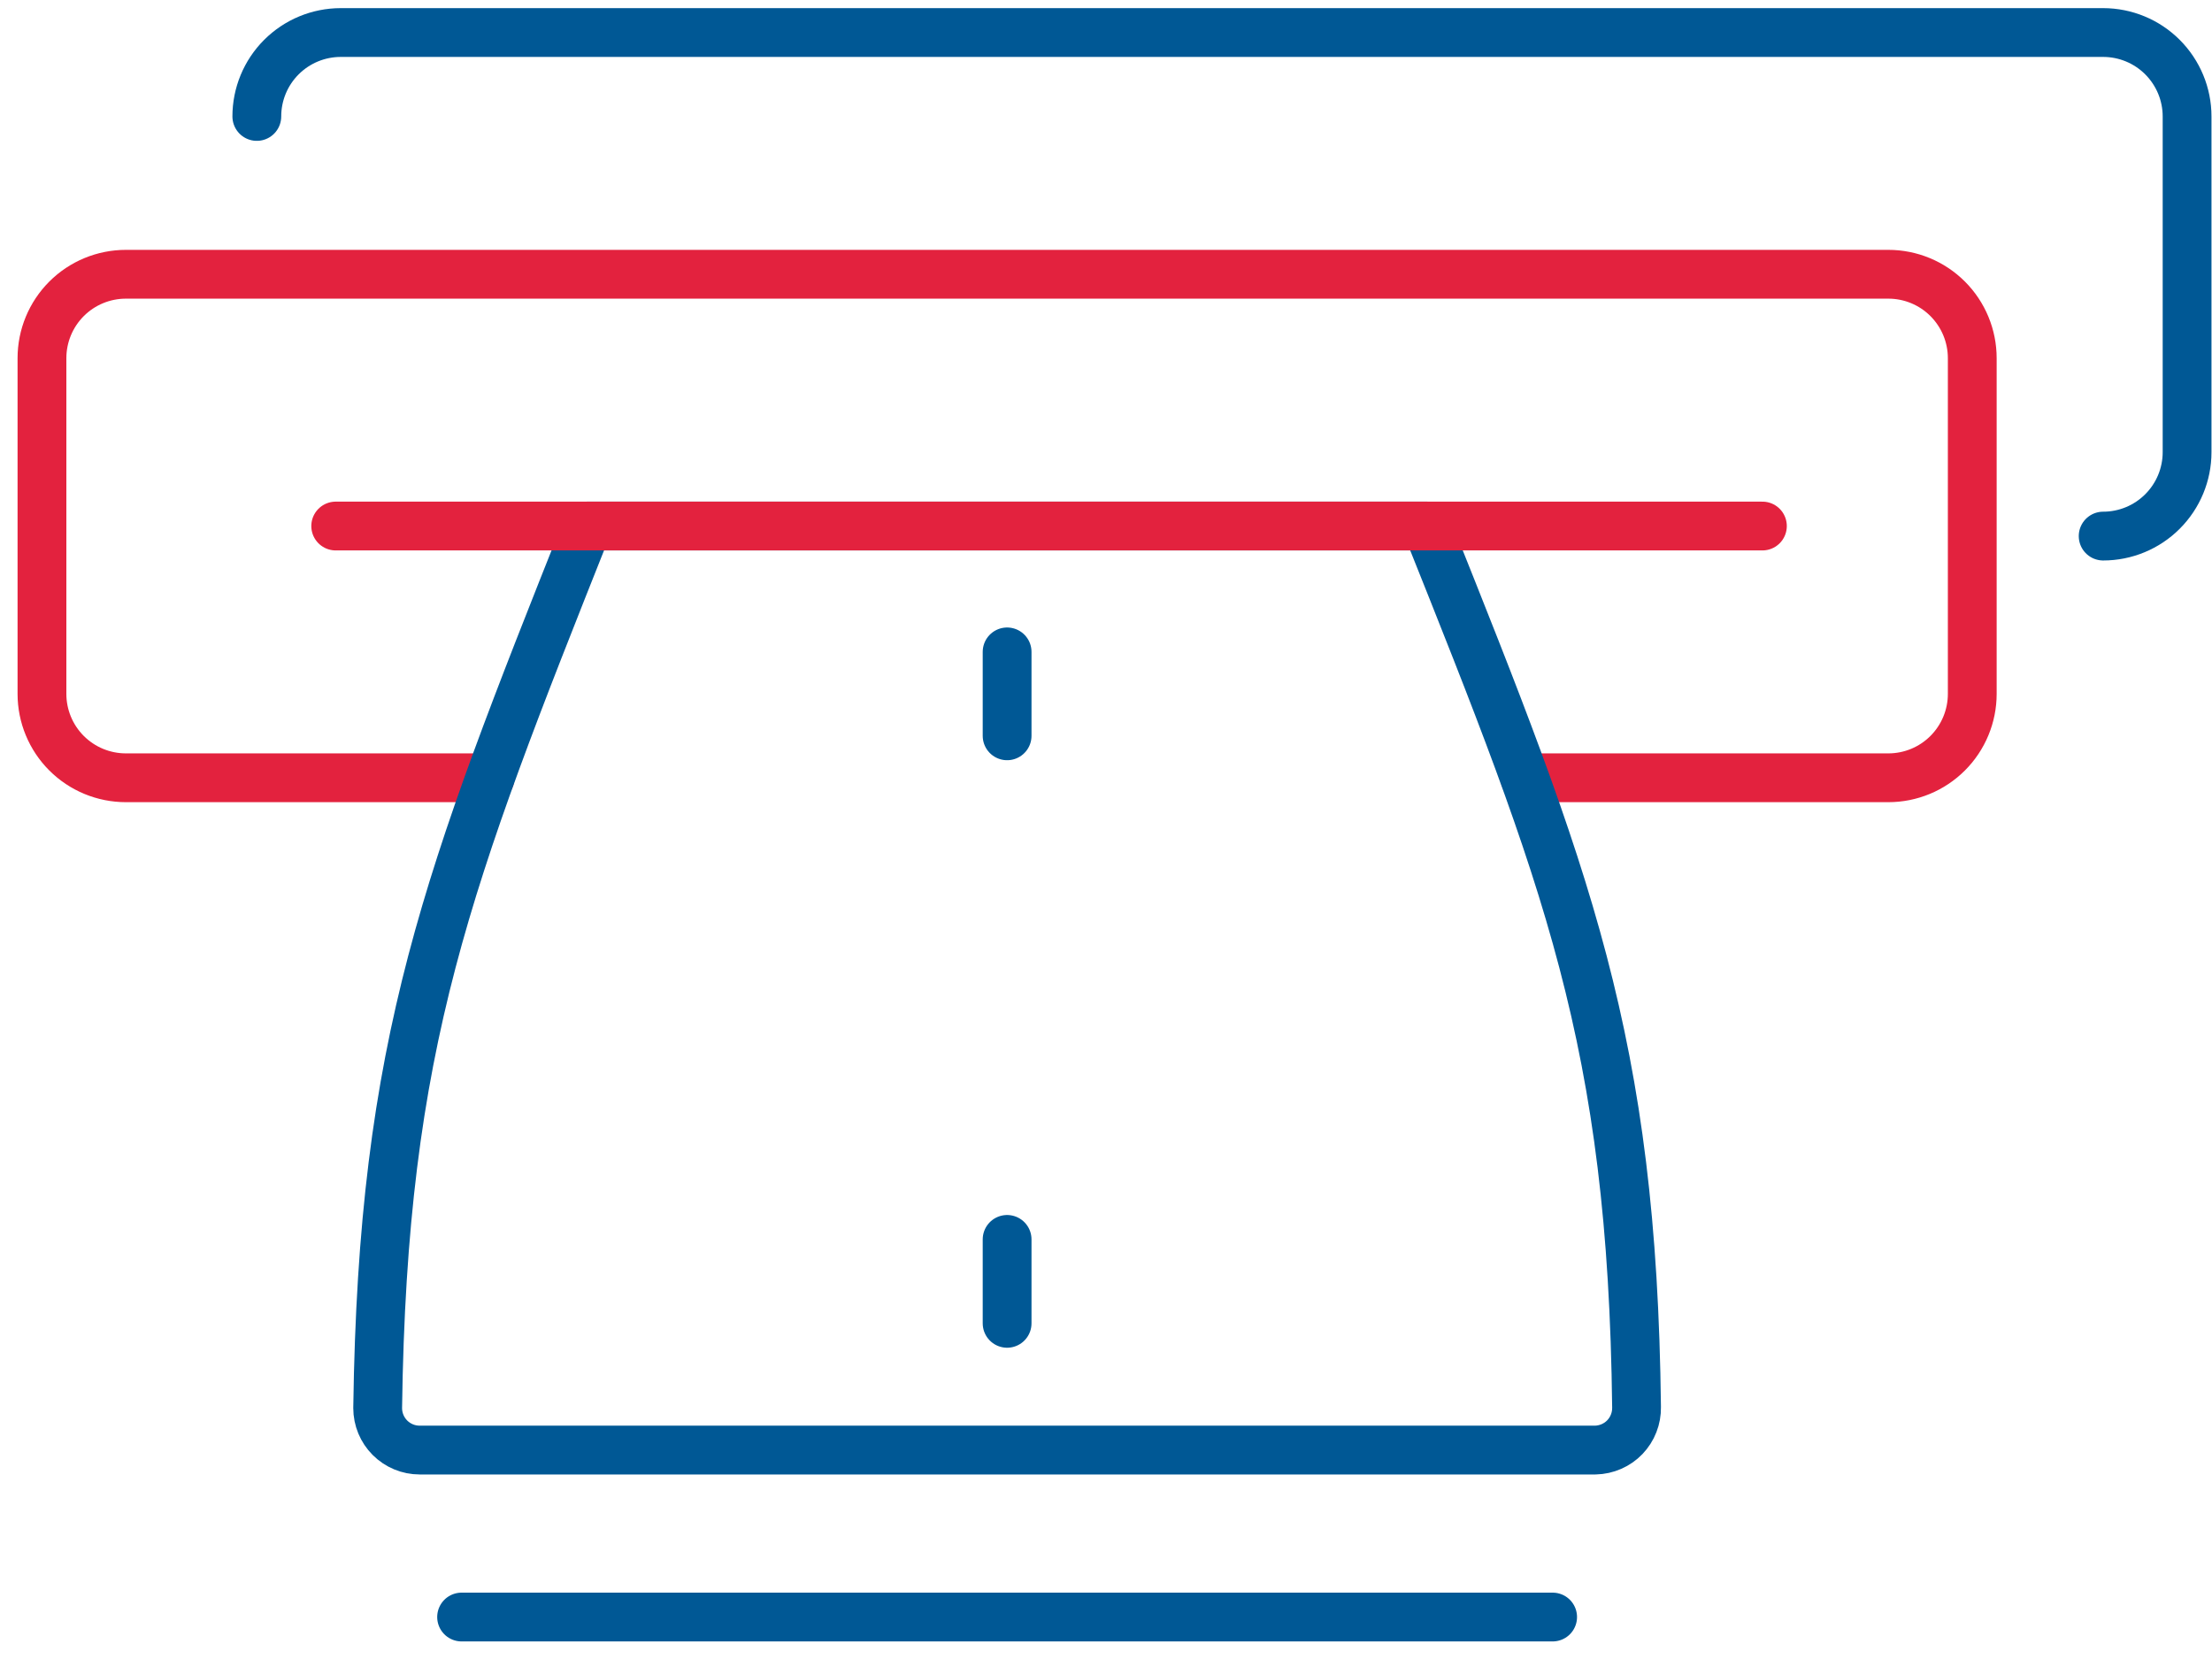
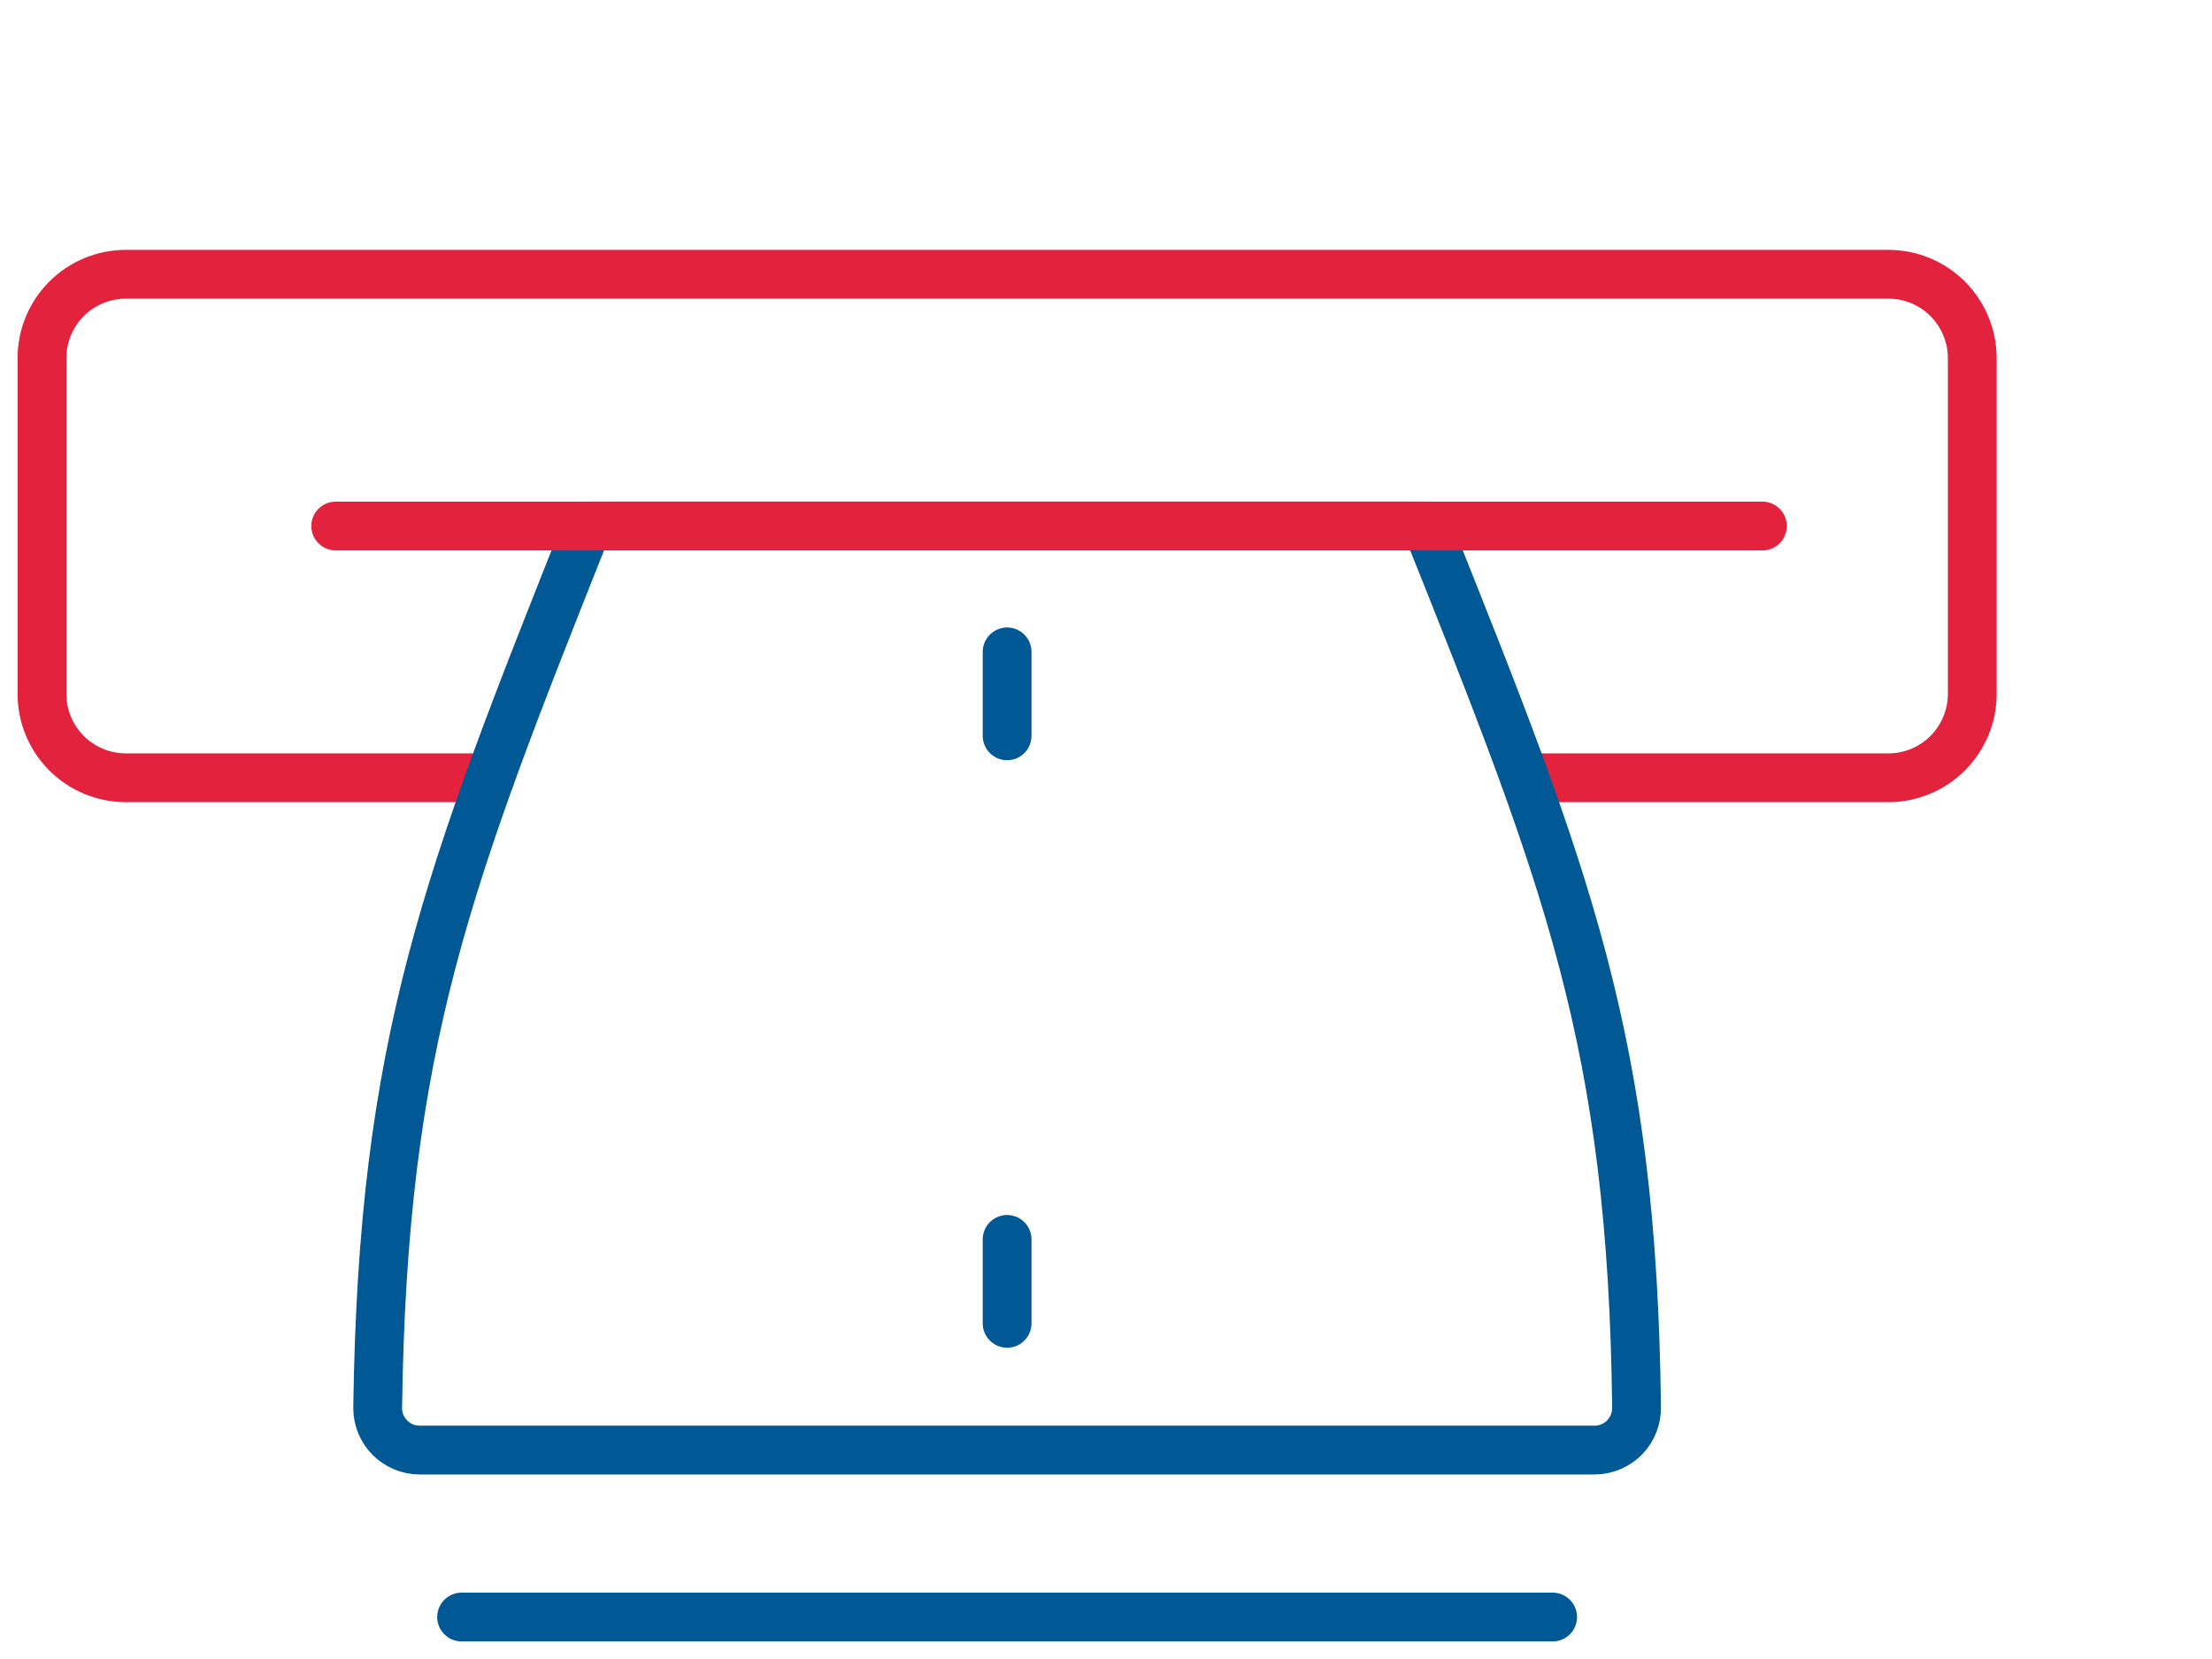
<svg xmlns="http://www.w3.org/2000/svg" width="68" height="51" viewBox="0 0 68 51" fill="none">
  <g clip-path="url(#clip0_168_26958)">
    <path d="M46.878 23.91H58.05C58.734 23.91 59.39 23.639 59.874 23.155C60.358 22.671 60.63 22.015 60.63 21.331V11.011C60.63 10.326 60.358 9.67 59.874 9.186C59.39 8.702 58.734 8.431 58.05 8.431H3.87C3.186 8.431 2.53 8.702 2.046 9.186C1.562 9.67 1.29 10.326 1.29 11.011V21.331C1.29 22.015 1.562 22.671 2.046 23.155C2.53 23.639 3.186 23.91 3.87 23.91H15.067" stroke="#E3223E" stroke-width="1.5" stroke-linecap="round" stroke-linejoin="round" />
    <path d="M50.31 43.261C50.313 43.43 50.283 43.599 50.221 43.756C50.16 43.914 50.067 44.058 49.95 44.181C49.833 44.303 49.692 44.401 49.537 44.468C49.382 44.536 49.215 44.573 49.045 44.577H12.9C12.558 44.577 12.23 44.441 11.988 44.199C11.746 43.957 11.61 43.629 11.61 43.286C11.765 32.012 13.751 27.007 18.06 16.171H43.86C48.194 27.007 50.181 32.012 50.31 43.261Z" stroke="#005895" stroke-width="1.5" stroke-linecap="round" stroke-linejoin="round" />
    <path d="M14.19 49.71H47.73" stroke="#005895" stroke-width="1.5" stroke-linecap="round" stroke-linejoin="round" />
    <path d="M10.32 16.171H54.179" stroke="#E3223E" stroke-width="1.5" stroke-linecap="round" stroke-linejoin="round" />
    <path d="M30.96 22.62V20.04" stroke="#005895" stroke-width="1.5" stroke-linecap="round" stroke-linejoin="round" />
    <path d="M30.96 40.681V38.101" stroke="#005895" stroke-width="1.5" stroke-linecap="round" stroke-linejoin="round" />
  </g>
-   <path d="M64.654 16.48C65.338 16.48 65.995 16.208 66.478 15.724C66.962 15.24 67.234 14.584 67.234 13.9V3.58C67.234 2.896 66.962 2.24 66.478 1.756C65.995 1.272 65.338 1 64.654 1H10.475C9.79 1 9.134 1.272 8.65 1.756C8.166 2.24 7.895 2.896 7.895 3.58" stroke="#005895" stroke-width="1.5" stroke-linecap="round" stroke-linejoin="round" />
  <defs>
    <clipPath id="clip0_168_26958">
      <rect width="61.919" height="43.86" fill="white" transform="translate(0 7.141)" />
    </clipPath>
  </defs>
</svg>